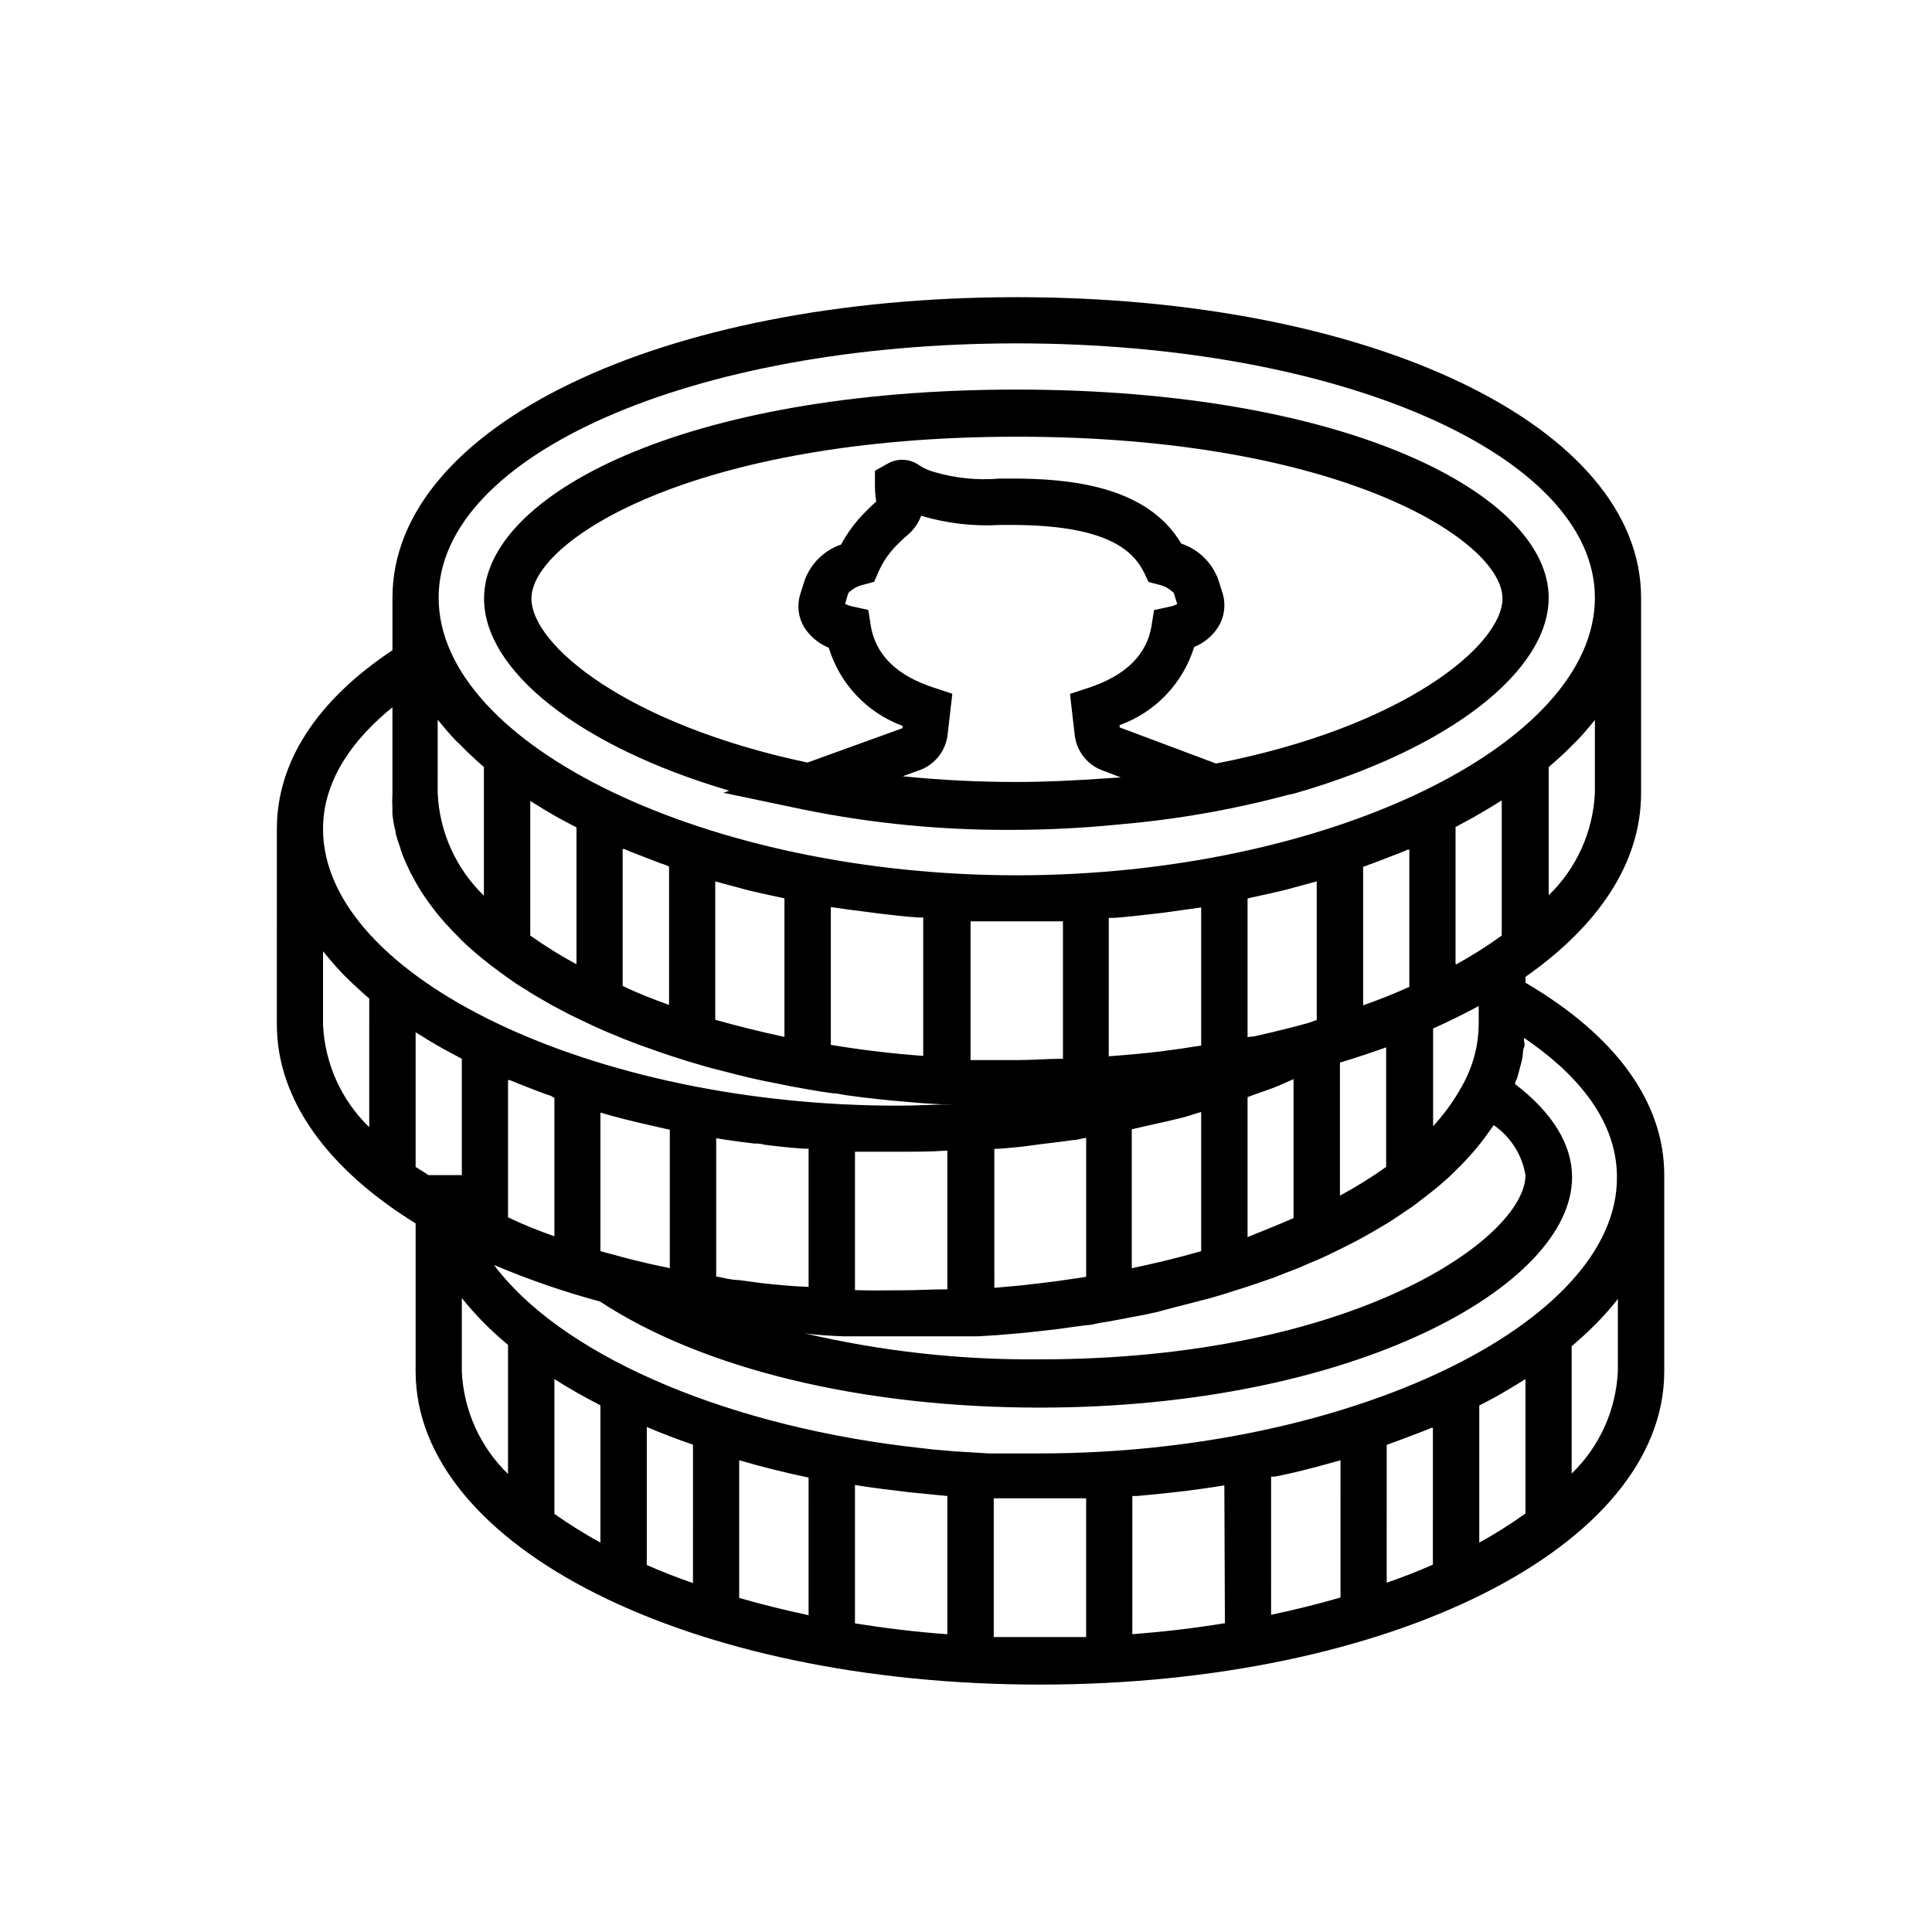
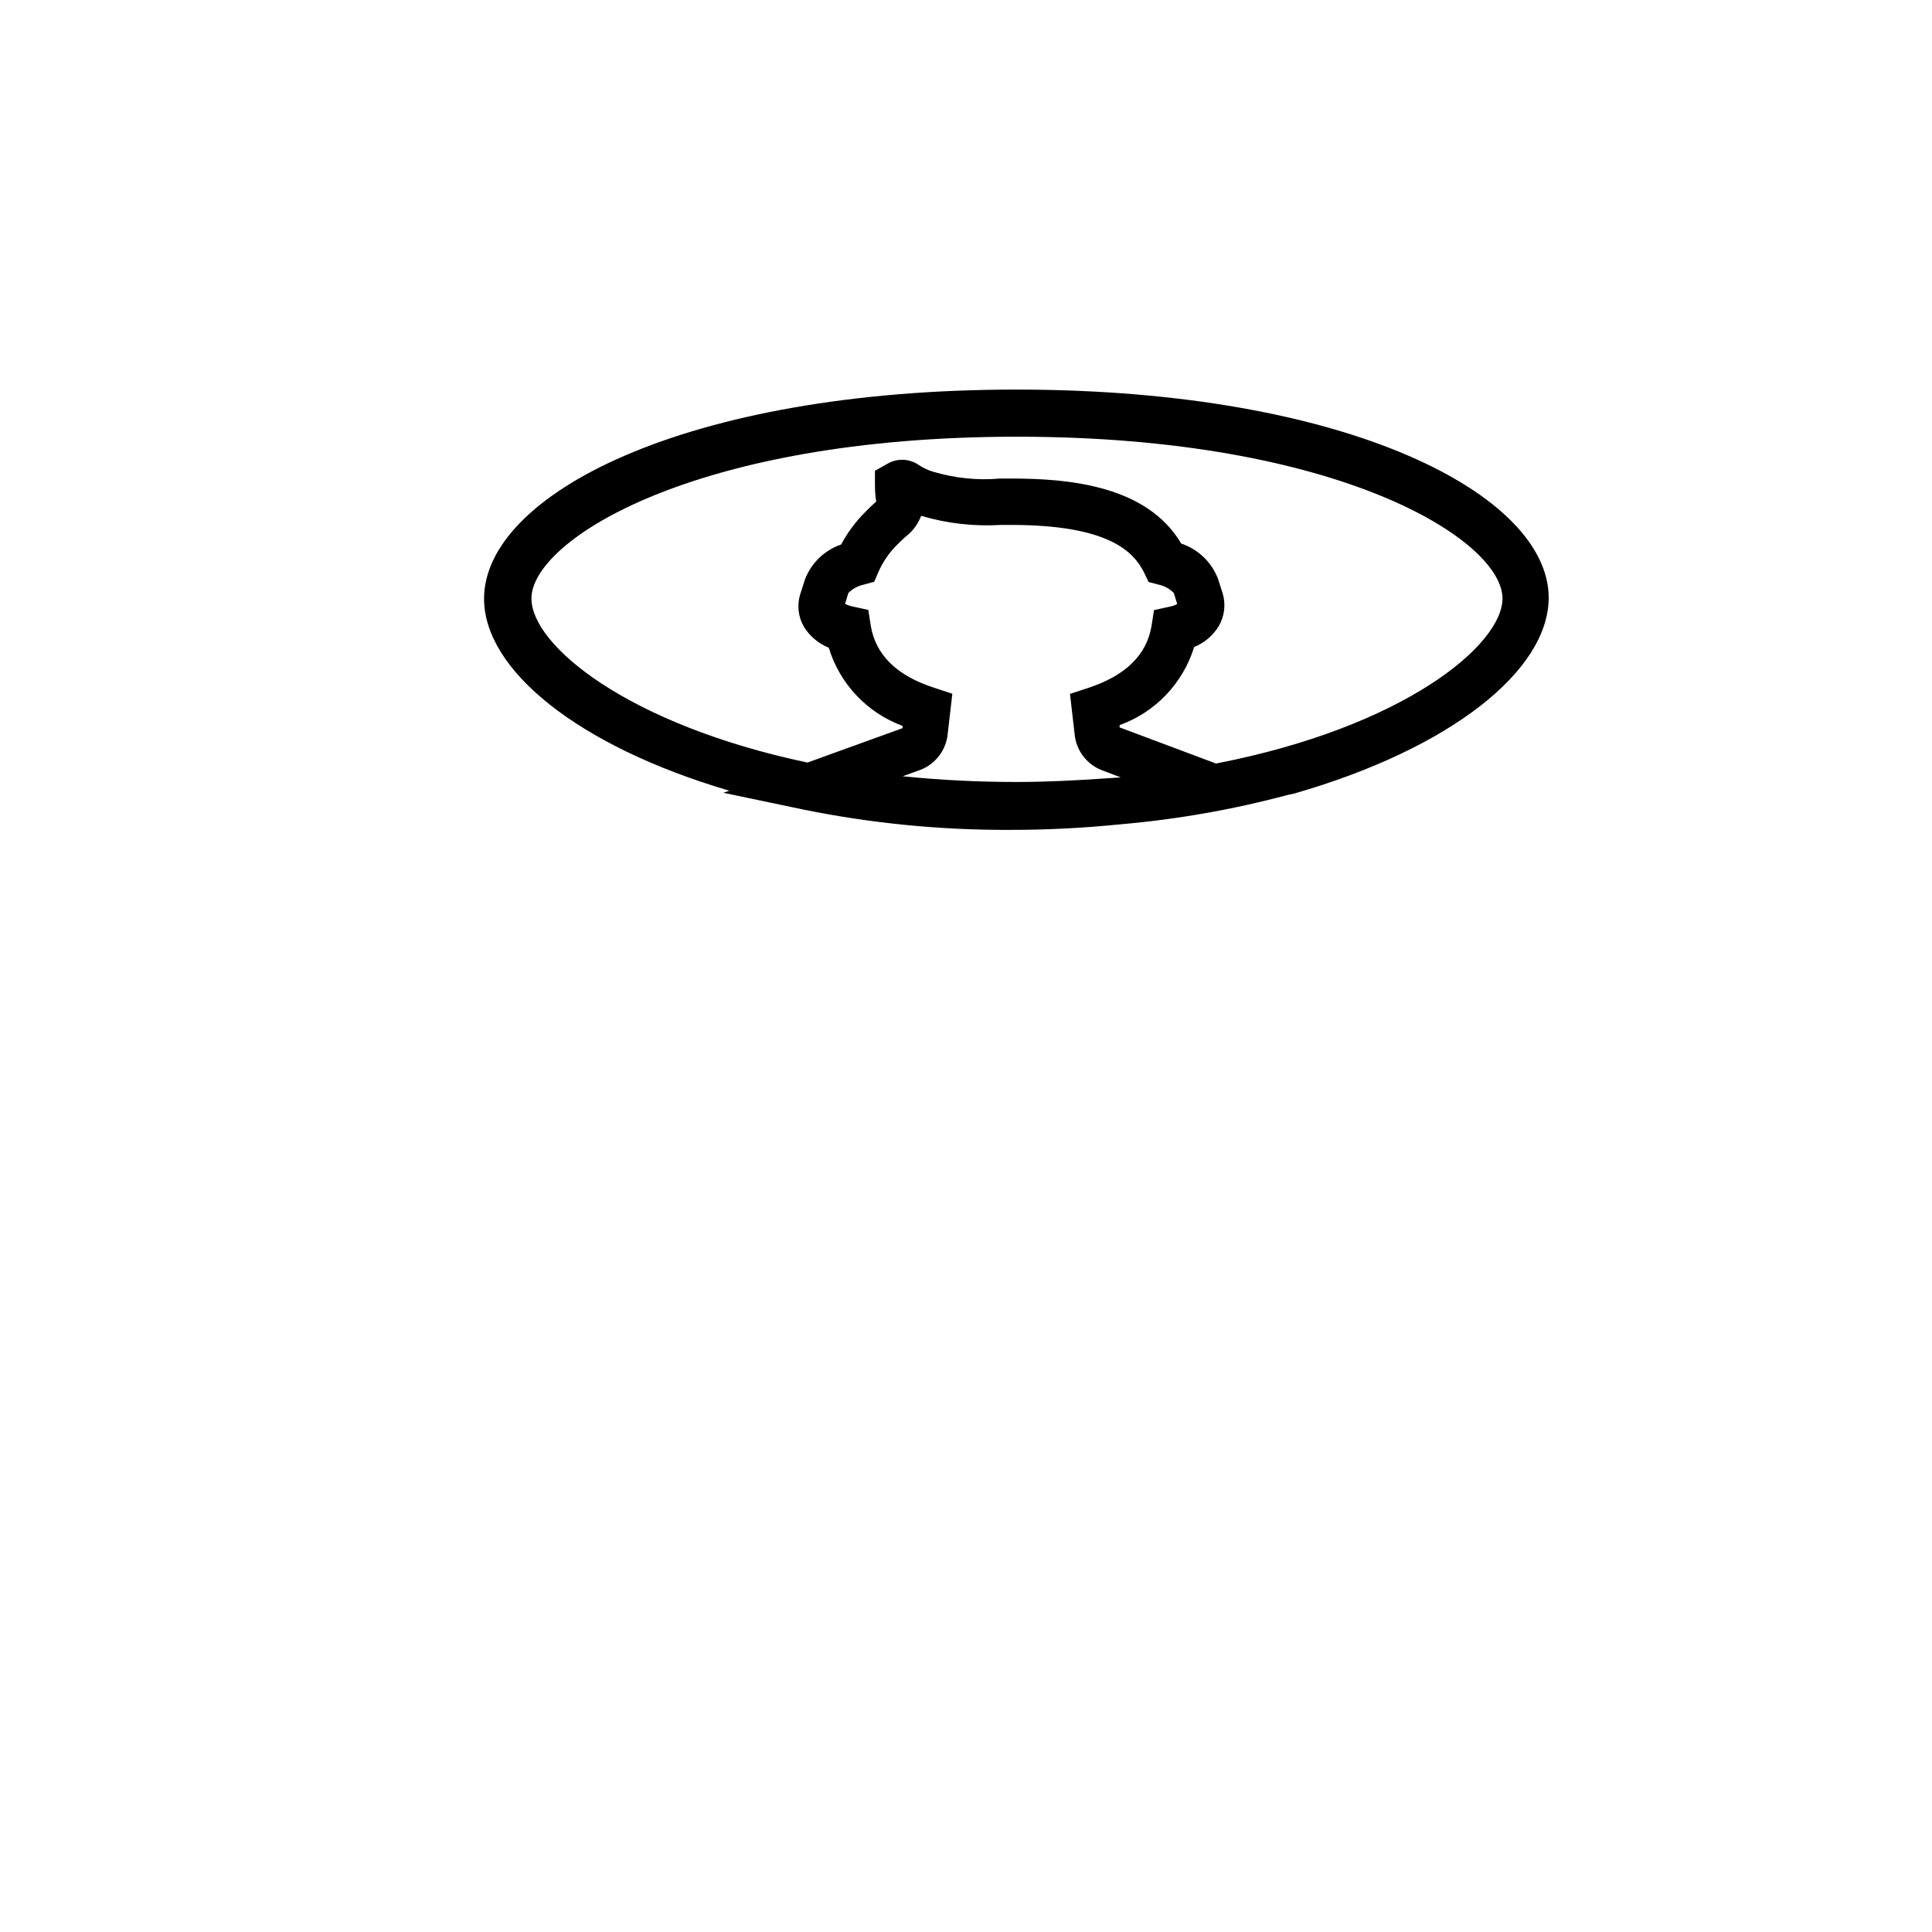
<svg xmlns="http://www.w3.org/2000/svg" fill="#000000" width="800px" height="800px" version="1.1" viewBox="144 144 512 512">
  <g>
    <path d="m554.42 302.41c0-27.105-52.75-55.168-141.07-55.168-88.316 0-141.07 28.062-141.07 55.418 0 18.844 24.789 39.047 64.992 50.883l-1.562 0.555 21.16 4.434-0.004 0.004c18.059 3.664 36.441 5.469 54.867 5.391 9.691 0.004 19.375-0.484 29.02-1.461 15.047-1.289 29.949-3.902 44.535-7.809l1.664-0.352c41.562-11.941 67.461-32.648 67.461-51.895zm-118.09 47.914c-7.305 0.504-15.113 0.906-22.871 0.906h-0.004c-10.094 0.012-20.184-0.492-30.227-1.512l4.031-1.461c4.102-1.312 7.121-4.816 7.809-9.07l1.309-11.336-4.734-1.562c-10.078-3.223-15.617-8.816-16.879-16.473l-0.656-4.18-4.133-0.906 0.004-0.004c-0.707-0.121-1.387-0.359-2.016-0.703l0.855-2.871c1.113-1.125 2.531-1.895 4.082-2.219l2.769-0.754 1.16-2.672c1.199-2.719 2.91-5.18 5.039-7.254 0.957-0.906 1.664-1.664 2.316-2.168 1.773-1.406 3.133-3.269 3.93-5.391 6.84 2.031 13.984 2.848 21.109 2.418h2.672c26.098 0 32.496 7.152 35.266 12.543l1.211 2.57 2.672 0.707h-0.004c1.531 0.324 2.934 1.094 4.031 2.219l0.906 2.922c-0.629 0.344-1.309 0.582-2.016 0.703l-4.133 0.906-0.656 4.18c-1.258 7.656-6.902 13.25-16.879 16.473l-4.734 1.562 1.309 11.336 0.004 0.004c0.648 4.219 3.606 7.723 7.656 9.07l4.484 1.715zm29.926-3.981-25.543-9.574v-0.605c9.469-3.414 16.785-11.082 19.75-20.703 2.699-1.086 4.977-3.012 6.496-5.492 1.551-2.633 1.934-5.789 1.059-8.719l-1.211-3.777h0.004c-1.672-4.453-5.262-7.914-9.773-9.422-9.07-15.367-29.773-17.23-44.84-17.23h-3.176c-5.973 0.527-11.988-0.09-17.734-1.812-1.34-0.398-2.613-0.992-3.777-1.762-2.348-1.641-5.406-1.855-7.961-0.555l-3.68 2.066v3.828h0.004c-0.012 1.383 0.09 2.766 0.301 4.129 0.031 0.082 0.031 0.172 0 0.254l-0.301 0.25c-0.301 0.25-1.613 1.461-2.719 2.621h-0.004c-2.477 2.508-4.582 5.359-6.246 8.465-4.453 1.52-7.984 4.961-9.621 9.371l-1.211 3.777c-0.914 2.918-0.547 6.086 1.008 8.715 1.555 2.473 3.844 4.391 6.551 5.492 2.922 9.578 10.152 17.238 19.547 20.707v0.605l-25.191 9.117c-47.711-10.078-73.152-31.086-73.152-43.48 0-15.367 42.977-42.875 128.67-42.875 85.699 0 128.67 27.508 128.67 42.875-0.047 12.445-26.297 34.109-75.922 43.734z" />
-     <path d="m548.27 404.43v-1.562c19.348-13.551 30.633-30.23 30.633-48.668v-51.793c0-45.344-71.137-79.652-165.45-79.652s-165.45 34.258-165.45 79.652v13.906c-20.152 13.402-30.633 29.727-30.633 47.359l-0.004 51.789c0 20.152 13.703 38.492 36.777 52.75v39.195c0 46.551 72.648 83.027 165.4 83.027 92.75 0 165.5-36.477 165.5-83.027v-51.992c0-19.297-12.797-36.93-36.777-50.984zm18.391-50.383c-0.453 10.301-4.832 20.039-12.242 27.207v-33.957l1.008-0.906 1.109-0.957c1.512-1.359 2.973-2.719 4.332-4.133l1.109-1.109c1.562-1.613 2.973-3.273 4.383-5.039l0.301-0.352zm-153.21-119.05c85.648 0 153.21 29.625 153.21 67.41 0 39.195-71.59 73.555-153.21 73.555-81.617 0-153.21-34.359-153.21-73.555 0-37.785 67.309-67.41 153.21-67.41zm-45.797 263.14h3.023 12.141 20.254l5.039-0.301 3.578-0.301 4.535-0.402 3.578-0.402 4.434-0.504 3.578-0.504 4.231-0.555c1.211 0 2.367-0.402 3.527-0.605 1.16-0.203 2.769-0.402 4.133-0.707l3.477-0.656 3.981-0.754 3.477-0.754 3.773-1.012 3.324-0.855 3.727-0.957 3.273-0.855 3.629-1.059 3.125-1.008 3.527-1.109 3.074-1.059 3.375-1.16 2.922-1.16 3.273-1.258c0.957-0.352 1.863-0.805 2.82-1.211l3.125-1.309 2.719-1.258 2.973-1.461 2.621-1.309 2.769-1.461 2.519-1.41 2.672-1.562 2.367-1.41 2.519-1.664 2.215-1.512h0.004c0.82-0.508 1.609-1.062 2.367-1.66l2.016-1.562 2.266-1.762 1.914-1.562c0.707-0.605 1.359-1.258 2.066-1.812l1.762-1.664c0.605-0.656 1.258-1.258 1.863-1.863l1.613-1.715 1.715-1.914c0.504-0.605 1.008-1.16 1.461-1.762 0.453-0.605 1.059-1.309 1.512-1.965l1.309-1.812 1.008-1.41v-0.004c4.481 3.098 7.516 7.879 8.414 13.25 0 16.574-45.344 48.82-128.72 48.82-20.977 0.195-41.898-2.121-62.32-6.902 3.426 0.504 6.902 0.652 10.426 0.805zm-21.914-14.105-5.945-0.805c-2.016 0-4.031-0.605-5.996-0.957v-36.629c3.324 0.555 6.699 1.008 10.078 1.41 0.906 0 1.762 0 2.672 0.301 3.426 0.453 6.902 0.805 10.379 1.059h1.359v36.625c-4.234-0.148-8.414-0.551-12.547-1.004zm24.836 1.863v-36.68h0.805 11.438c3.828 0 8.16 0 12.242-0.301v36.777h-0.402c-3.93 0-7.859 0.25-11.84 0.25-3.977 0.004-8.008 0.105-12.242-0.047zm55.117-61.312c-4.082 0-8.113 0.352-12.242 0.352h-12.242v-36.777h0.805 11.438 11.438 0.805zm2.519 21.562c1.211 0 2.418-0.453 3.629-0.605v36.828l-1.613 0.254-5.543 0.805-4.332 0.555c-3.176 0.402-6.348 0.754-9.621 1.008l-3.223 0.301-0.004-36.828c1.965 0 4.031-0.301 5.996-0.453 1.965-0.152 3.981-0.504 5.996-0.754 2.82-0.355 5.691-0.656 8.715-1.109zm27.207-24.031-3.68 0.504c-4.586 0.555-9.27 0.957-13.906 1.309l0.004-36.676h1.309c3.527-0.25 7.004-0.656 10.43-1.059l2.672-0.301 10.078-1.41v36.625c-2.172 0.25-4.387 0.703-6.906 1.008zm6.902 16.523v36.93c-5.894 1.715-12.043 3.176-18.391 4.535v-36.828l5.039-1.16c2.57-0.555 5.039-1.109 7.707-1.762 2.672-0.656 3.781-1.16 5.797-1.715zm13.453-4.332c2.215-0.805 4.535-1.562 6.699-2.418l4.332-1.914v36.828c-3.879 1.715-7.961 3.324-12.191 5.039v-37.082zm-1.16-15.469v-36.727l1.008-0.25c3.273-0.707 6.551-1.41 9.723-2.215l1.258-0.352 6.348-1.715v36.727l-2.266 0.805-4.18 1.109c-3.359 0.875-6.719 1.68-10.078 2.418zm36.727 2.672v31.738c-3.922 2.785-8.012 5.324-12.242 7.609v-35.266c4.383-1.312 8.465-2.672 12.395-4.082zm-6.098-11.133 0.004-36.68 0.957-0.301c0.434-0.211 0.891-0.383 1.359-0.504l7.457-2.871 2.066-0.855h0.402v36.371c-3.832 1.715-7.859 3.328-12.094 4.84zm30.633 0v5.039-0.004c-0.039 4.715-1.066 9.367-3.023 13.652l-0.555 1.16h0.004c-2.016 3.949-4.504 7.637-7.406 10.984l-1.109 1.258v-25.895c4.231-1.914 8.363-3.93 12.242-6.047zm-6.144-10.934v-36.273l3.074-1.664 1.762-0.957c2.367-1.359 4.684-2.719 6.902-4.133l0.504-0.301v35.82c-3.871 2.793-7.91 5.352-12.094 7.656zm-141.07-12.344v36.727c-8.363-0.605-16.574-1.613-24.484-2.922l-0.004-36.527c3.359 0.504 6.719 0.957 10.078 1.359l2.621 0.352c3.426 0.402 6.902 0.805 10.43 1.059h1.309zm-36.777-5.039v36.727c-6.348-1.359-12.445-2.871-18.34-4.535v-36.676l6.348 1.715 1.258 0.352c3.176 0.805 6.449 1.512 9.723 2.215zm-30.582-8.414v36.676c-4.281-1.562-8.363-3.125-12.293-5.039v-36.27h0.453l2.016 0.855 7.457 2.871 1.359 0.453zm-24.535-10.379v36.277c-4.231-2.293-8.316-4.832-12.246-7.609v-35.621l0.504 0.25c2.215 1.41 4.535 2.82 6.902 4.133l1.762 0.957zm-36.777-28.465 0.301 0.301c1.41 1.715 2.82 3.375 4.383 5.039l1.109 1.059c1.359 1.41 2.82 2.82 4.332 4.18l1.059 0.957 1.059 0.906v34.109l-0.004 0.004c-7.41-7.172-11.789-16.906-12.242-27.207zm-18.141 107.92c-7.422-7.184-11.805-16.938-12.242-27.258v-19.395l0.301 0.402c1.359 1.664 2.82 3.375 4.383 5.039l1.059 1.109c1.41 1.41 2.871 2.769 4.383 4.133l1.059 0.957 1.059 0.906zm-12.242-79.047c0-13.504 8.664-24.336 18.391-32.242v22.773-0.004c-0.078 1.391-0.078 2.789 0 4.18-0.023 0.473-0.023 0.941 0 1.41 0.086 0.934 0.219 1.855 0.402 2.773 0.105 0.543 0.238 1.082 0.402 1.609 0 0.805 0.352 1.664 0.555 2.469l0.605 1.715c0.25 0.754 0.453 1.562 0.754 2.316l0.754 1.762 1.008 2.215c0.25 0.555 0.605 1.16 0.906 1.715 0.301 0.555 0.754 1.41 1.16 2.117l1.059 1.762 1.359 2.016c0.402 0.605 0.805 1.16 1.258 1.715l1.512 2.016 1.41 1.664c0.555 0.656 1.109 1.309 1.715 1.914 0.605 0.605 1.008 1.16 1.562 1.664s1.258 1.258 1.863 1.914l1.664 1.562 2.066 1.812 1.863 1.562 2.215 1.762 1.965 1.461 2.418 1.762 2.016 1.41c0.855 0.605 1.812 1.16 2.719 1.715l2.066 1.309 3.023 1.762 2.016 1.16 3.828 2.016 1.461 0.754 5.492 2.621 2.016 0.906c1.258 0.555 2.469 1.109 3.828 1.613l2.418 1.008 3.629 1.41 2.719 0.957 3.527 1.258 2.871 0.957 3.629 1.16 3.023 0.906 3.68 1.059 3.176 0.805 3.727 0.957 3.273 0.805 3.879 0.855 3.324 0.656 3.981 0.805 3.375 0.605 4.133 0.707 3.426 0.504c1.41 0 2.82 0.453 4.281 0.605l3.426 0.453 4.434 0.504 3.426 0.352 4.637 0.402 3.426 0.301 5.039 0.301h3.93c-5.039 0-10.078 0.352-14.762 0.352-81.363 0.211-152.96-34.148-152.96-73.344zm91.895 79.699v36.73l-1.008-0.25c-3.273-0.656-6.551-1.41-9.723-2.215l-7.656-2.07v-36.727c2.117 0.656 4.281 1.211 6.398 1.762l1.258 0.301c3.176 0.805 6.449 1.512 9.723 2.266zm-30.582-8.414v36.676c-4.281-1.512-8.363-3.125-12.293-5.039v-36.371h0.457l2.066 0.855c2.469 1.008 5.039 1.965 7.457 2.871l1.359 0.453zm-36.777 18.289v-35.668l0.504 0.301c2.215 1.41 4.484 2.769 6.852 4.082l1.762 0.957 3.125 1.664v30.832h-8.816zm24.484 81.367c-7.41-7.168-11.789-16.906-12.242-27.207v-19.395c3.652 4.535 7.754 8.688 12.242 12.391zm24.484 18.188h0.004c-4.207-2.305-8.277-4.844-12.195-7.609v-35.719c3.777 2.418 7.91 4.734 12.191 6.953zm24.535 10.73c-4.231-1.461-8.363-3.074-12.242-4.785l0.004-36.578c3.93 1.68 8.012 3.242 12.242 4.684zm30.633 8.516c-6.348-1.359-12.496-2.871-18.391-4.586l0.004-36.477c5.945 1.715 12.043 3.273 18.391 4.586zm36.777 5.039c-8.414-0.605-16.574-1.613-24.484-2.871v-36.68l2.871 0.453 4.434 0.605 6.953 0.855 7.106 0.707 3.125 0.301zm36.777 0.754h-12.293-12.191l0.004-36.777h0.855 11.336 11.488 0.805zm36.777-3.68c-7.961 1.309-16.121 2.266-24.535 2.922l0.004-36.625h1.258c3.359-0.301 6.836-0.656 10.43-1.059l2.621-0.301c3.426-0.453 6.801-0.906 10.078-1.461zm30.633-6.801c-5.894 1.715-12.043 3.223-18.391 4.586l0.004-36.629h1.008c3.324-0.656 6.602-1.41 9.773-2.266l1.211-0.301 6.398-1.766zm24.484-8.715c-3.879 1.715-7.961 3.324-12.242 4.785l0.004-36.527 0.957-0.352 1.41-0.504 7.457-2.82 2.066-0.855h0.352zm24.535-13.551 0.004-0.004c-3.926 2.809-8.012 5.383-12.242 7.711v-36.324c1.059-0.504 2.066-1.109 3.074-1.613l1.762-0.957c2.367-1.359 4.684-2.719 6.902-4.133l0.504-0.301zm24.484-37.785 0.004-0.004c-0.449 10.301-4.832 20.039-12.242 27.207v-33.754l1.059-0.906 1.059-0.957c1.562-1.359 2.973-2.719 4.383-4.133l1.059-1.109c1.562-1.613 3.023-3.324 4.383-5.039 0.074-0.137 0.176-0.258 0.301-0.352zm-153.2 21.863h-10.48-3.074l-9.07-0.555-5.793-0.504-2.57-0.301c-50.383-5.391-93.305-23.578-112.05-46.551l-0.754-0.906-0.805-1.109v-0.004c9.121 3.867 18.496 7.102 28.062 9.676 27.207 17.887 69.527 28.113 116.53 28.113 83.078 0 141.07-32.195 141.07-61.062 0-8.516-5.039-16.977-15.113-24.688 0-0.453 0.25-0.906 0.453-1.359s0.402-1.258 0.555-1.863c0.152-0.605 0.402-1.512 0.605-2.266s0.301-1.309 0.402-1.965 0-1.461 0.352-2.215c0.352-0.754 0-1.309 0-1.965v-0.004c0.023-0.203 0.023-0.406 0-0.605 12.695 8.613 24.637 20.906 24.637 36.93 0.25 38.844-71.289 73.203-152.96 73.203z" />
  </g>
</svg>